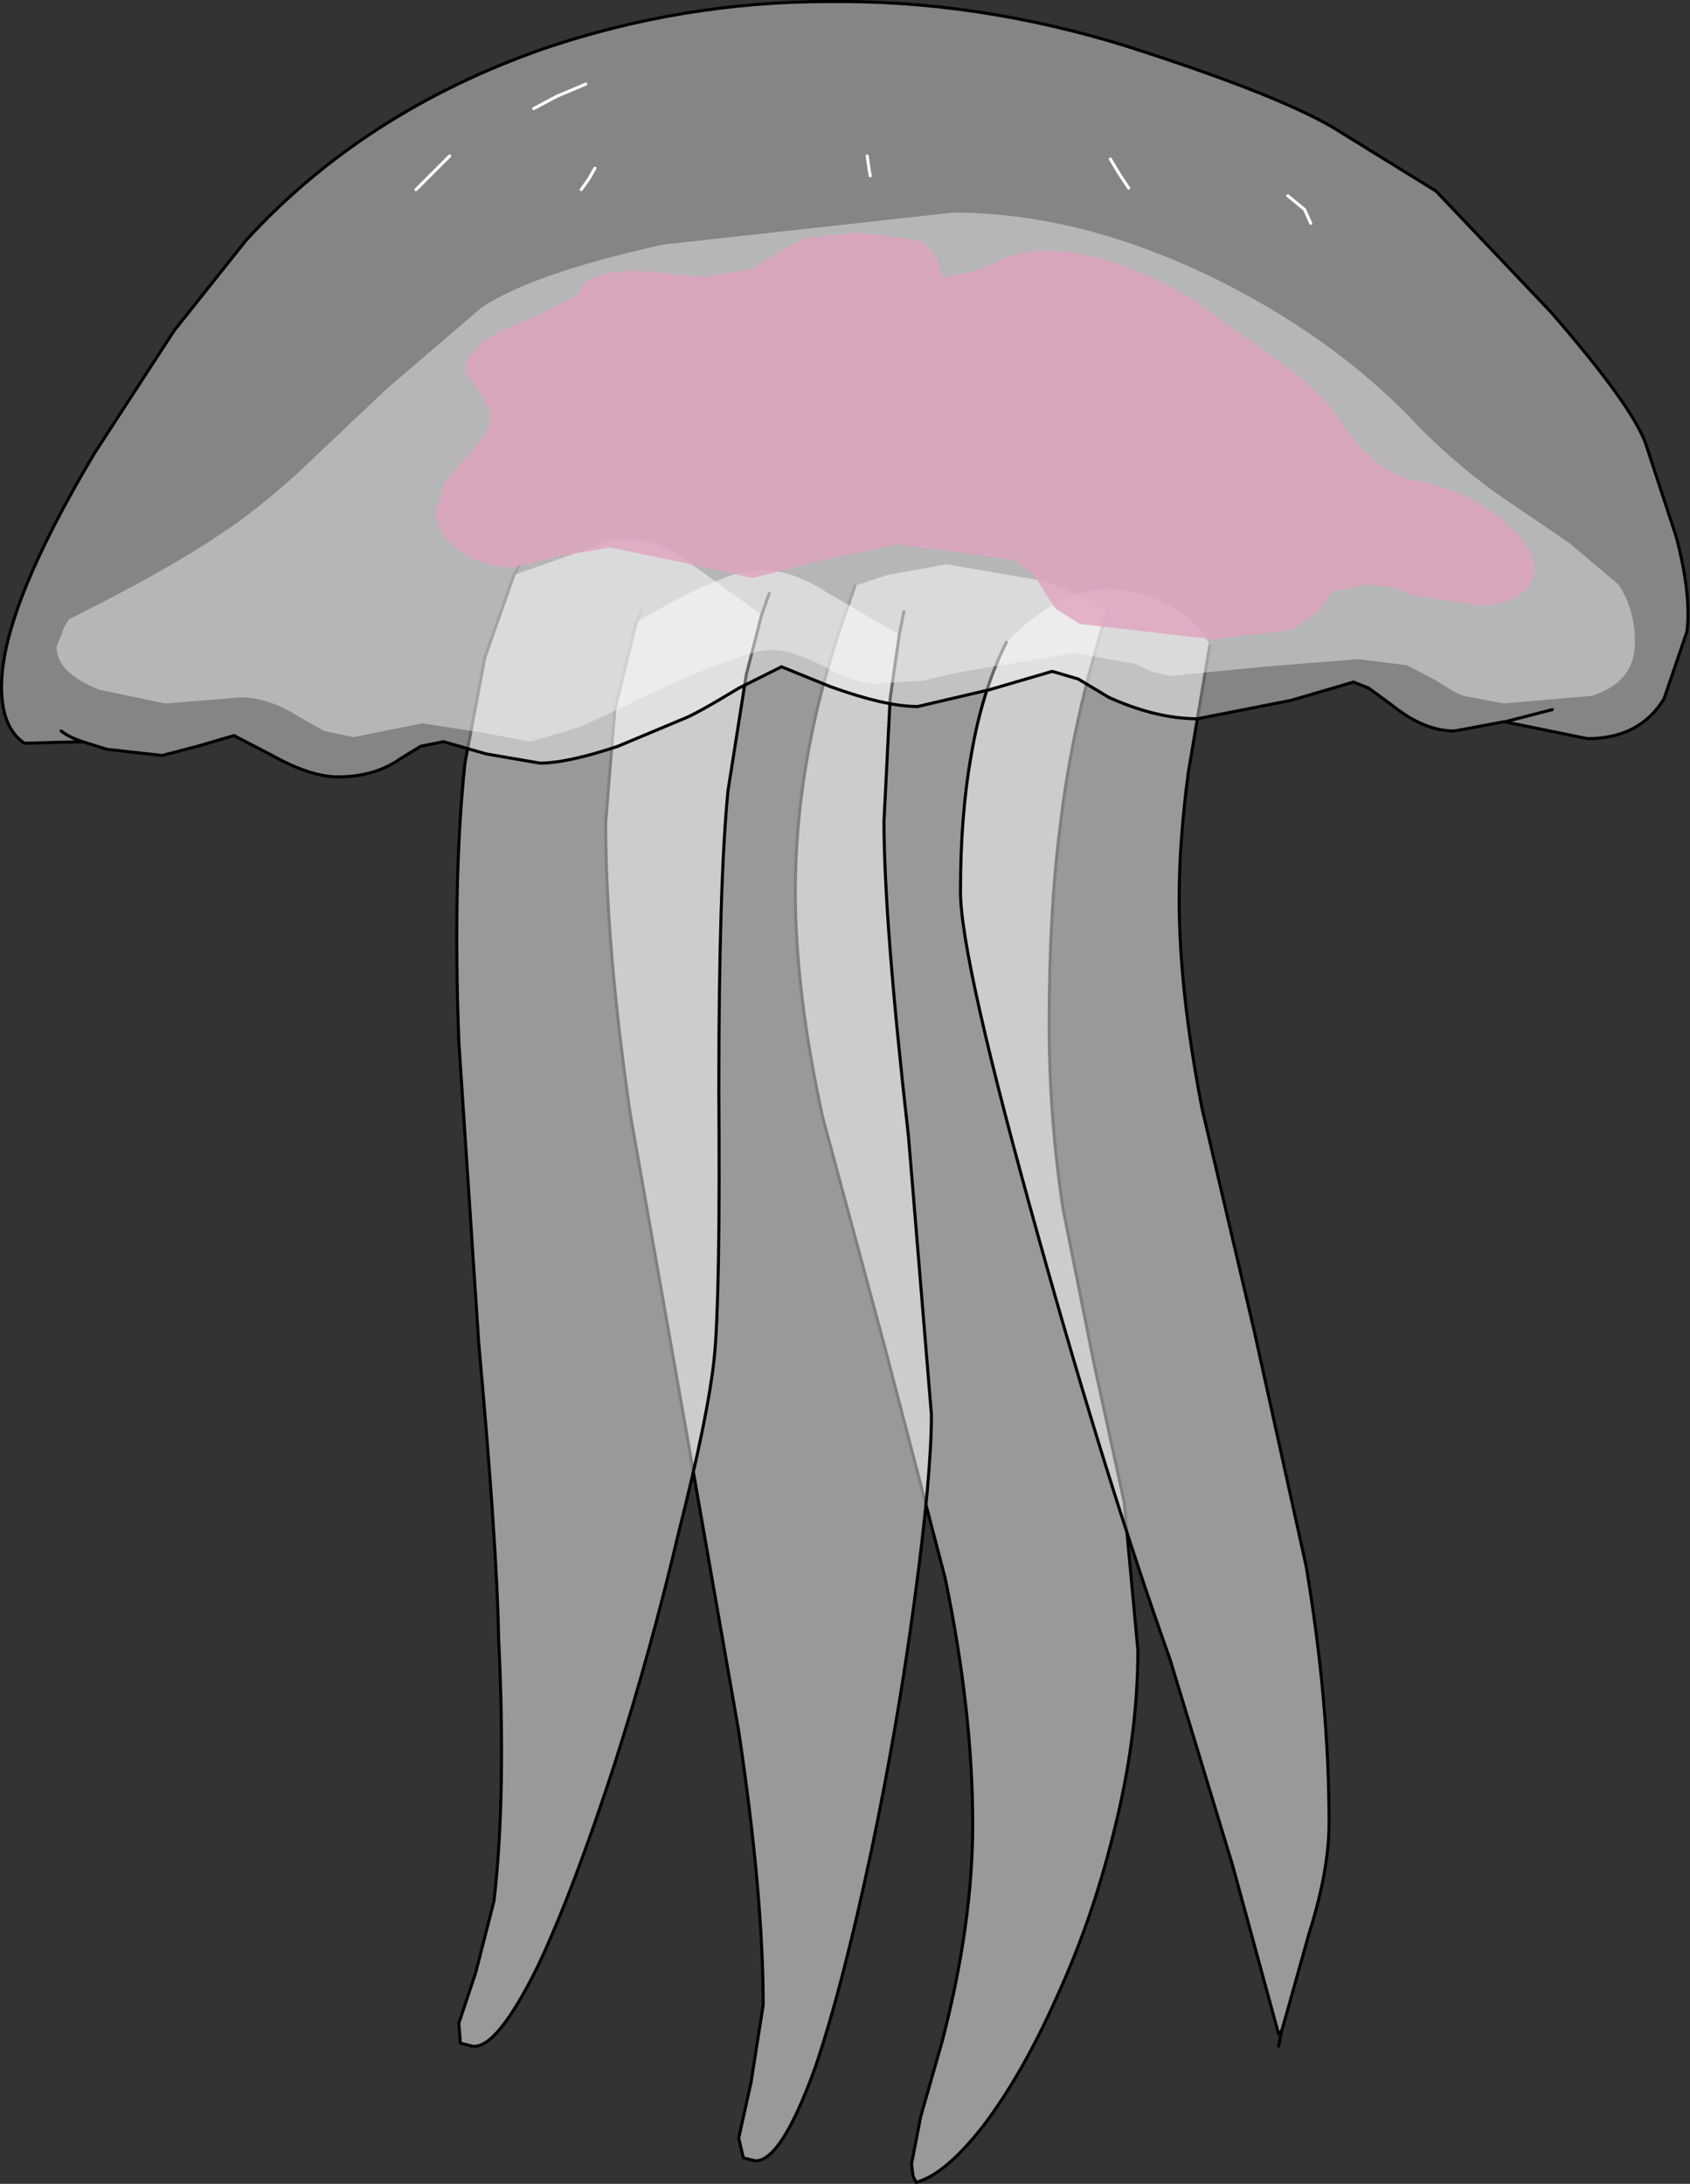
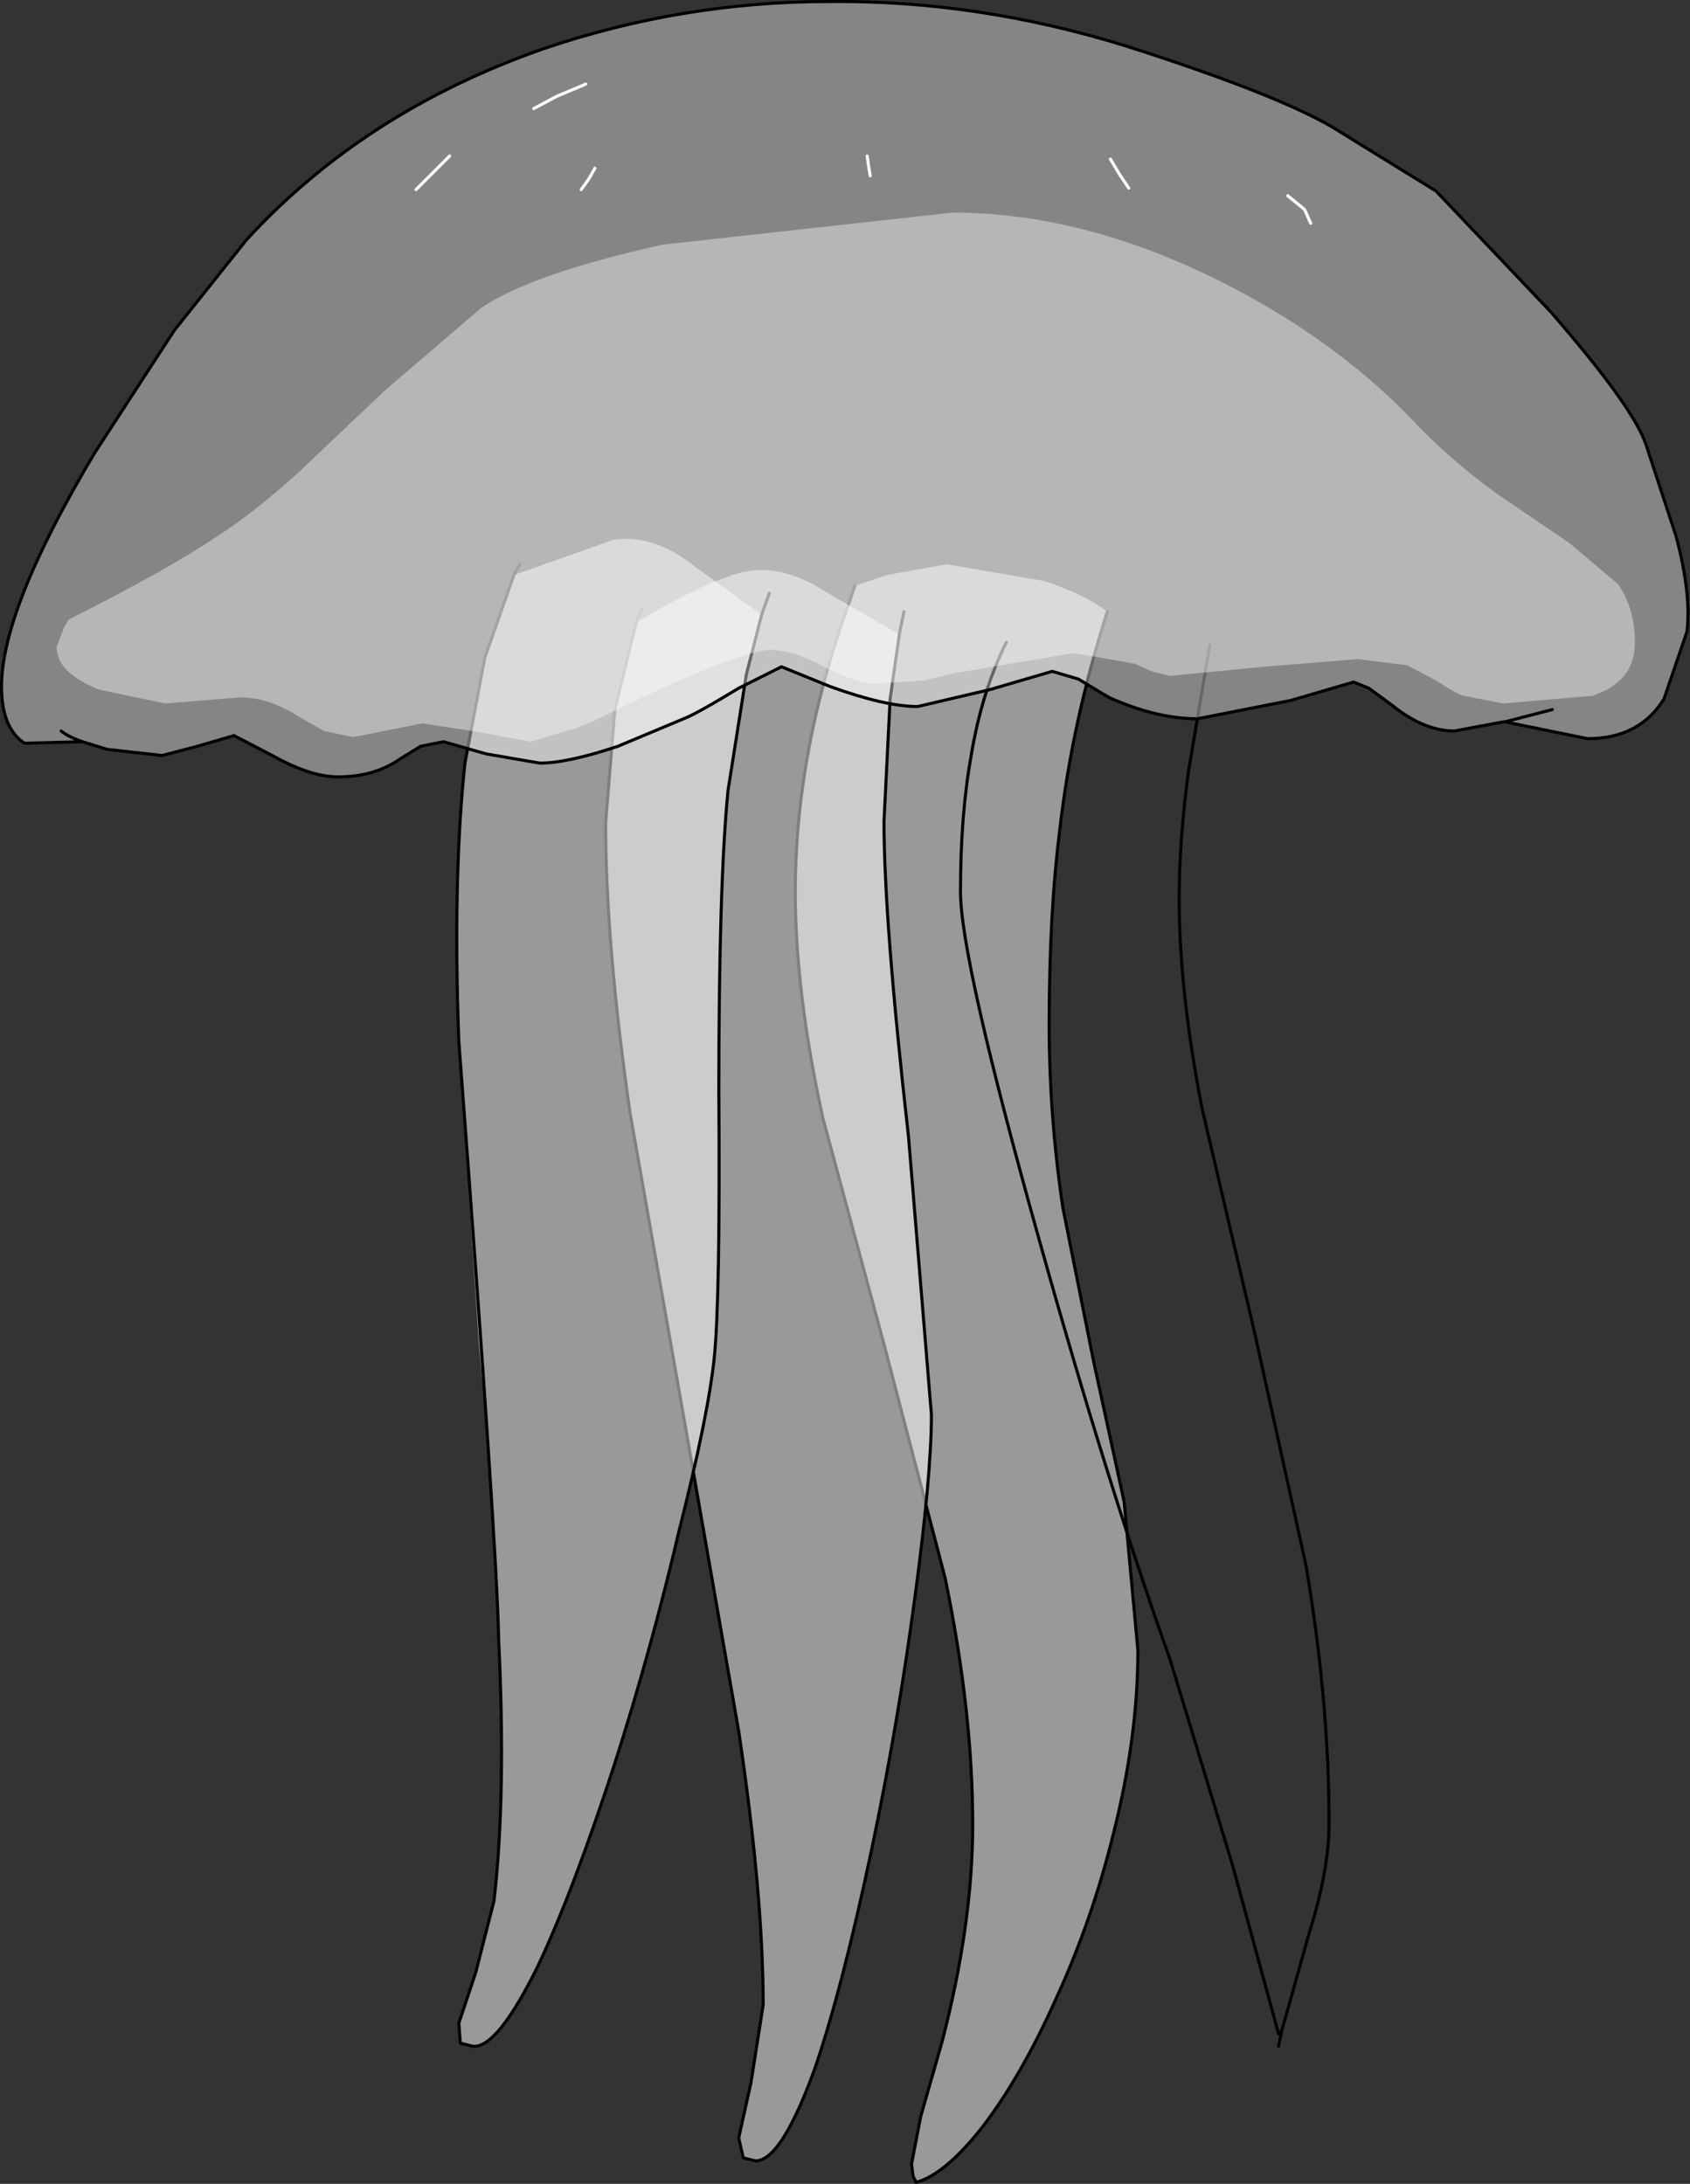
<svg xmlns="http://www.w3.org/2000/svg" height="71.4px" width="55.25px">
  <rect width="100%" height="100%" fill="#333333" stroke="none" />
  <g transform="matrix(1.0, 0.0, 0.0, 1.0, 30.05, 32.4)">
    <path d="M-2.1 -13.25 L-1.05 -13.6 0.9 -13.95 4.1 -13.4 Q5.45 -12.95 6.15 -12.4 5.0 -8.8 4.6 -5.3 4.25 -2.55 4.25 1.1 4.25 4.1 4.7 7.1 L5.7 12.1 6.7 16.7 7.15 21.55 Q7.15 24.4 6.35 27.55 5.65 30.4 4.45 33.0 3.35 35.45 2.1 37.1 0.85 38.7 -0.1 38.95 L-0.2 38.75 -0.25 38.35 0.05 36.8 0.75 34.35 Q1.75 30.5 1.75 27.25 1.75 23.55 0.85 19.2 L-1.15 11.55 -3.15 4.15 Q-4.05 0.05 -4.05 -3.25 -4.05 -7.35 -2.65 -11.65 L-2.1 -13.25" fill="#ffffff" fill-opacity="0.502" fill-rule="evenodd" stroke="none" />
    <path d="M-2.1 -13.25 L-2.65 -11.65 Q-4.05 -7.35 -4.05 -3.25 -4.05 0.05 -3.15 4.15 L-1.15 11.55 0.85 19.2 Q1.75 23.55 1.75 27.25 1.75 30.5 0.75 34.35 L0.05 36.8 -0.25 38.35 -0.2 38.75 -0.1 38.95 Q0.85 38.7 2.1 37.1 3.35 35.45 4.45 33.0 5.65 30.4 6.35 27.55 7.15 24.4 7.15 21.55 L6.7 16.7 5.7 12.1 4.7 7.1 Q4.25 4.1 4.25 1.1 4.25 -2.55 4.6 -5.3 5.0 -8.8 6.15 -12.4" fill="none" stroke="#000000" stroke-linecap="round" stroke-linejoin="round" stroke-width="0.1" />
    <path d="M-9.25 -12.05 Q-7.25 -13.25 -5.95 -13.65 -4.6 -14.05 -3.05 -13.05 L-0.65 -11.65 -0.95 -9.55 -1.15 -5.55 Q-1.15 -2.3 -0.35 4.75 L0.4 13.85 Q0.4 15.85 -0.15 19.9 -0.7 24.0 -1.55 28.05 -2.5 32.55 -3.4 35.2 -4.5 38.25 -5.35 38.25 L-5.75 38.15 -5.9 37.5 -5.5 35.7 -5.1 33.15 Q-5.1 29.55 -5.9 24.2 L-7.65 14.2 -9.45 4.0 Q-10.25 -1.55 -10.25 -5.5 L-9.95 -9.2 -9.25 -12.05" fill="#ffffff" fill-opacity="0.502" fill-rule="evenodd" stroke="none" />
    <path d="M-9.25 -12.05 L-9.95 -9.2 -10.25 -5.5 Q-10.25 -1.55 -9.45 4.0 L-7.65 14.2 -5.9 24.2 Q-5.1 29.55 -5.1 33.15 L-5.5 35.7 -5.9 37.5 -5.75 38.15 -5.35 38.25 Q-4.5 38.25 -3.4 35.2 -2.5 32.55 -1.55 28.05 -0.7 24.0 -0.15 19.9 0.4 15.85 0.4 13.85 L-0.35 4.75 Q-1.15 -2.3 -1.15 -5.55 L-0.95 -9.55 -0.65 -11.65 -0.5 -12.4 M-9.25 -12.05 L-9.05 -12.5" fill="none" stroke="#000000" stroke-linecap="round" stroke-linejoin="round" stroke-width="0.1" />
-     <path d="M9.5 -11.3 L8.8 -7.15 Q8.5 -4.9 8.5 -3.0 8.5 0.0 9.25 3.85 L10.95 11.1 12.65 18.8 Q13.4 23.25 13.4 27.2 13.4 28.75 12.75 30.8 L12.05 33.3 11.85 34.0 11.75 34.1 10.25 28.6 8.2 21.85 Q6.15 16.1 3.9 8.05 1.35 -1.05 1.35 -3.25 1.35 -5.75 1.7 -7.7 2.05 -9.8 2.85 -11.4 4.95 -13.55 6.95 -13.05 8.9 -12.6 9.5 -11.3" fill="#ffffff" fill-opacity="0.502" fill-rule="evenodd" stroke="none" />
    <path d="M2.85 -11.4 Q2.05 -9.8 1.7 -7.7 1.35 -5.75 1.35 -3.25 1.35 -1.05 3.9 8.05 6.15 16.1 8.2 21.85 L10.25 28.6 11.75 34.1 11.85 34.0 12.05 33.3 12.75 30.8 Q13.4 28.75 13.4 27.2 13.4 23.25 12.65 18.8 L10.95 11.1 9.25 3.85 Q8.5 0.0 8.5 -3.0 8.5 -4.9 8.8 -7.15 L9.5 -11.3 M11.85 34.0 L11.75 34.5" fill="none" stroke="#000000" stroke-linecap="round" stroke-linejoin="round" stroke-width="0.1" />
    <path d="M-13.25 -13.6 L-10.0 -14.75 Q-8.65 -14.95 -7.3 -13.85 L-5.15 -12.3 -5.65 -10.35 -6.25 -6.55 Q-6.55 -3.5 -6.55 3.25 -6.5 10.05 -6.7 12.0 -6.9 13.9 -7.85 17.65 -8.75 21.5 -9.95 25.25 -11.3 29.4 -12.45 31.85 -13.8 34.6 -14.6 34.5 L-15.0 34.4 -15.05 33.75 -14.5 32.1 -13.9 29.75 Q-13.5 26.3 -13.75 21.15 -13.8 18.15 -14.4 11.5 L-15.05 1.65 Q-15.25 -3.7 -14.85 -7.45 L-14.2 -10.9 -13.25 -13.6" fill="#ffffff" fill-opacity="0.502" fill-rule="evenodd" stroke="none" />
-     <path d="M-13.25 -13.6 L-14.2 -10.9 -14.85 -7.45 Q-15.25 -3.7 -15.05 1.65 L-14.4 11.5 Q-13.8 18.15 -13.75 21.15 -13.5 26.3 -13.9 29.75 L-14.5 32.1 -15.05 33.75 -15.0 34.4 -14.6 34.5 Q-13.8 34.6 -12.45 31.85 -11.3 29.4 -9.95 25.25 -8.75 21.5 -7.85 17.65 -6.9 13.9 -6.7 12.0 -6.5 10.05 -6.55 3.25 -6.55 -3.5 -6.25 -6.55 L-5.65 -10.35 -5.15 -12.3 -4.9 -13.0 M-13.25 -13.6 L-13.05 -13.95" fill="none" stroke="#000000" stroke-linecap="round" stroke-linejoin="round" stroke-width="0.1" />
+     <path d="M-13.25 -13.6 L-14.2 -10.9 -14.85 -7.45 Q-15.25 -3.7 -15.05 1.65 Q-13.8 18.15 -13.75 21.15 -13.5 26.3 -13.9 29.75 L-14.5 32.1 -15.05 33.75 -15.0 34.4 -14.6 34.5 Q-13.8 34.6 -12.45 31.85 -11.3 29.4 -9.95 25.25 -8.75 21.5 -7.85 17.65 -6.9 13.9 -6.7 12.0 -6.5 10.05 -6.55 3.25 -6.55 -3.5 -6.25 -6.55 L-5.65 -10.35 -5.15 -12.3 -4.9 -13.0 M-13.25 -13.6 L-13.05 -13.95" fill="none" stroke="#000000" stroke-linecap="round" stroke-linejoin="round" stroke-width="0.1" />
    <path d="M22.85 -13.3 Q23.4 -12.5 23.4 -11.4 23.4 -10.1 22.0 -9.65 L19.1 -9.4 17.8 -9.65 Q17.5 -9.75 16.9 -10.15 L15.95 -10.65 14.35 -10.85 11.25 -10.6 8.2 -10.3 7.6 -10.45 7.05 -10.7 5.05 -11.05 1.2 -10.4 0.15 -10.15 -1.4 -10.05 Q-2.05 -10.05 -3.1 -10.6 -4.15 -11.15 -4.85 -11.15 -5.7 -11.15 -8.95 -9.65 -10.65 -8.8 -11.2 -8.6 L-12.7 -8.15 -14.3 -8.45 -16.25 -8.75 -17.25 -8.55 -18.5 -8.3 -19.45 -8.5 -20.25 -8.95 Q-21.25 -9.6 -22.2 -9.6 L-23.4 -9.5 -24.65 -9.4 -26.8 -9.85 Q-28.2 -10.4 -28.2 -11.25 L-27.95 -11.9 -27.8 -12.15 Q-24.6 -13.75 -22.9 -14.9 -21.8 -15.6 -20.35 -16.9 L-17.45 -19.65 -14.3 -22.35 Q-12.65 -23.45 -8.4 -24.4 L1.1 -25.45 Q5.25 -25.45 9.65 -23.3 13.4 -21.45 16.0 -18.8 17.3 -17.4 18.9 -16.25 L21.25 -14.65 22.85 -13.3" fill="#ffffff" fill-opacity="0.4" fill-rule="evenodd" stroke="none" />
-     <path d="M13.35 -19.2 L14.1 -18.15 Q15.1 -16.9 16.2 -16.7 17.8 -16.4 19.0 -15.45 20.1 -14.55 20.1 -13.75 20.1 -13.3 19.6 -12.95 19.05 -12.6 18.35 -12.6 L16.1 -12.95 15.45 -13.2 14.6 -13.3 13.5 -13.05 13.25 -12.75 13.05 -12.4 12.15 -11.8 9.6 -11.5 5.25 -12.0 4.45 -12.5 4.1 -13.05 3.75 -13.6 3.1 -14.1 -0.75 -14.6 -3.3 -14.05 -5.45 -13.5 -7.7 -14.0 -10.1 -14.5 -11.85 -14.2 -13.25 -13.85 Q-14.3 -13.85 -15.05 -14.4 -15.8 -14.95 -15.8 -15.7 L-15.5 -16.65 -14.9 -17.35 -14.3 -18.05 Q-14.0 -18.45 -14.0 -18.9 L-14.4 -19.6 -14.85 -20.25 Q-14.85 -21.0 -13.55 -21.65 L-12.35 -22.15 -11.25 -22.7 -11.2 -22.7 -11.0 -23.1 Q-10.55 -23.55 -9.2 -23.55 L-8.1 -23.45 -7.05 -23.35 -5.5 -23.6 -4.7 -24.1 -3.8 -24.6 -2.05 -24.8 -0.05 -24.55 Q0.55 -24.3 0.75 -23.35 1.55 -23.4 2.45 -23.8 3.2 -24.2 4.1 -24.2 6.3 -24.2 8.95 -22.6 L12.5 -20.05 13.35 -19.2" fill="#cc6596" fill-opacity="0.8" fill-rule="evenodd" stroke="none" />
    <path d="M13.5 -28.25 L16.9 -26.15 20.65 -22.2 Q23.3 -19.15 23.75 -17.9 L24.75 -14.85 Q25.25 -12.95 25.1 -11.75 L24.35 -9.55 Q23.55 -8.25 21.85 -8.25 L19.15 -8.8 19.1 -8.8 17.5 -8.5 Q16.5 -8.5 15.45 -9.35 L14.7 -9.9 14.2 -10.1 12.15 -9.5 9.1 -8.9 Q7.75 -8.9 6.2 -9.6 L5.2 -10.2 4.35 -10.45 2.3 -9.85 -0.05 -9.3 Q-1.1 -9.3 -2.9 -9.95 L-4.5 -10.6 -5.9 -9.9 Q-7.3 -9.05 -7.7 -8.9 L-9.85 -8.0 Q-11.5 -7.45 -12.4 -7.45 L-14.15 -7.75 -15.55 -8.15 -16.3 -8.0 -16.95 -7.6 Q-17.8 -7.0 -19.0 -7.0 -19.9 -7.0 -21.15 -7.7 L-22.4 -8.35 -23.6 -8.0 -24.75 -7.7 -26.55 -7.9 -27.35 -8.15 -29.25 -8.1 Q-30.0 -8.6 -30.0 -9.95 -30.0 -12.5 -26.95 -17.6 L-24.35 -21.6 -22.0 -24.55 Q-18.15 -28.75 -12.3 -30.8 -7.75 -32.35 -2.95 -32.35 1.9 -32.4 6.75 -30.9 11.6 -29.35 13.5 -28.25 M-28.05 -8.5 Q-27.8 -8.3 -27.35 -8.15 -27.8 -8.3 -28.05 -8.5 M20.7 -9.2 L19.15 -8.8 20.7 -9.2" fill="#ffffff" fill-opacity="0.4" fill-rule="evenodd" stroke="none" />
    <path d="M13.5 -28.25 L16.9 -26.15 20.65 -22.2 Q23.3 -19.15 23.75 -17.9 L24.75 -14.85 Q25.25 -12.95 25.1 -11.75 L24.35 -9.55 Q23.55 -8.25 21.85 -8.25 L19.15 -8.8 19.1 -8.8 17.5 -8.5 Q16.5 -8.5 15.45 -9.35 L14.7 -9.9 14.2 -10.1 12.15 -9.5 9.1 -8.9 Q7.75 -8.9 6.2 -9.6 L5.2 -10.2 4.35 -10.45 2.3 -9.85 -0.05 -9.3 Q-1.1 -9.3 -2.9 -9.95 L-4.5 -10.6 -5.9 -9.9 Q-7.3 -9.05 -7.7 -8.9 L-9.85 -8.0 Q-11.5 -7.45 -12.4 -7.45 L-14.15 -7.75 -15.55 -8.15 -16.3 -8.0 -16.95 -7.6 Q-17.8 -7.0 -19.0 -7.0 -19.9 -7.0 -21.15 -7.7 L-22.4 -8.35 -23.6 -8.0 -24.75 -7.7 -26.55 -7.9 -27.35 -8.15 -29.25 -8.1 Q-30.0 -8.6 -30.0 -9.95 -30.0 -12.5 -26.95 -17.6 L-24.35 -21.6 -22.0 -24.55 Q-18.15 -28.75 -12.3 -30.8 -7.75 -32.35 -2.95 -32.35 1.9 -32.4 6.75 -30.9 11.6 -29.35 13.5 -28.25 M19.15 -8.8 L20.7 -9.2 M-27.35 -8.15 Q-27.8 -8.3 -28.05 -8.5" fill="none" stroke="#000000" stroke-linecap="round" stroke-linejoin="round" stroke-width="0.1" />
    <path d="M-10.9 -29.65 L-11.85 -29.25 -12.6 -28.85" fill="none" stroke="#ffffff" stroke-linecap="round" stroke-linejoin="round" stroke-width="0.1" />
    <path d="M-15.35 -27.3 L-16.05 -26.6 -16.45 -26.2" fill="none" stroke="#ffffff" stroke-linecap="round" stroke-linejoin="round" stroke-width="0.1" />
    <path d="M-10.6 -26.9 L-10.8 -26.55 -11.05 -26.2" fill="none" stroke="#ffffff" stroke-linecap="round" stroke-linejoin="round" stroke-width="0.1" />
    <path d="M-1.7 -27.3 L-1.65 -26.95 -1.6 -26.65" fill="none" stroke="#ffffff" stroke-linecap="round" stroke-linejoin="round" stroke-width="0.1" />
    <path d="M6.25 -27.2 L6.55 -26.7 6.85 -26.25" fill="none" stroke="#ffffff" stroke-linecap="round" stroke-linejoin="round" stroke-width="0.1" />
    <path d="M12.05 -26.0 L12.6 -25.55 12.8 -25.1" fill="none" stroke="#ffffff" stroke-linecap="round" stroke-linejoin="round" stroke-width="0.1" />
  </g>
</svg>